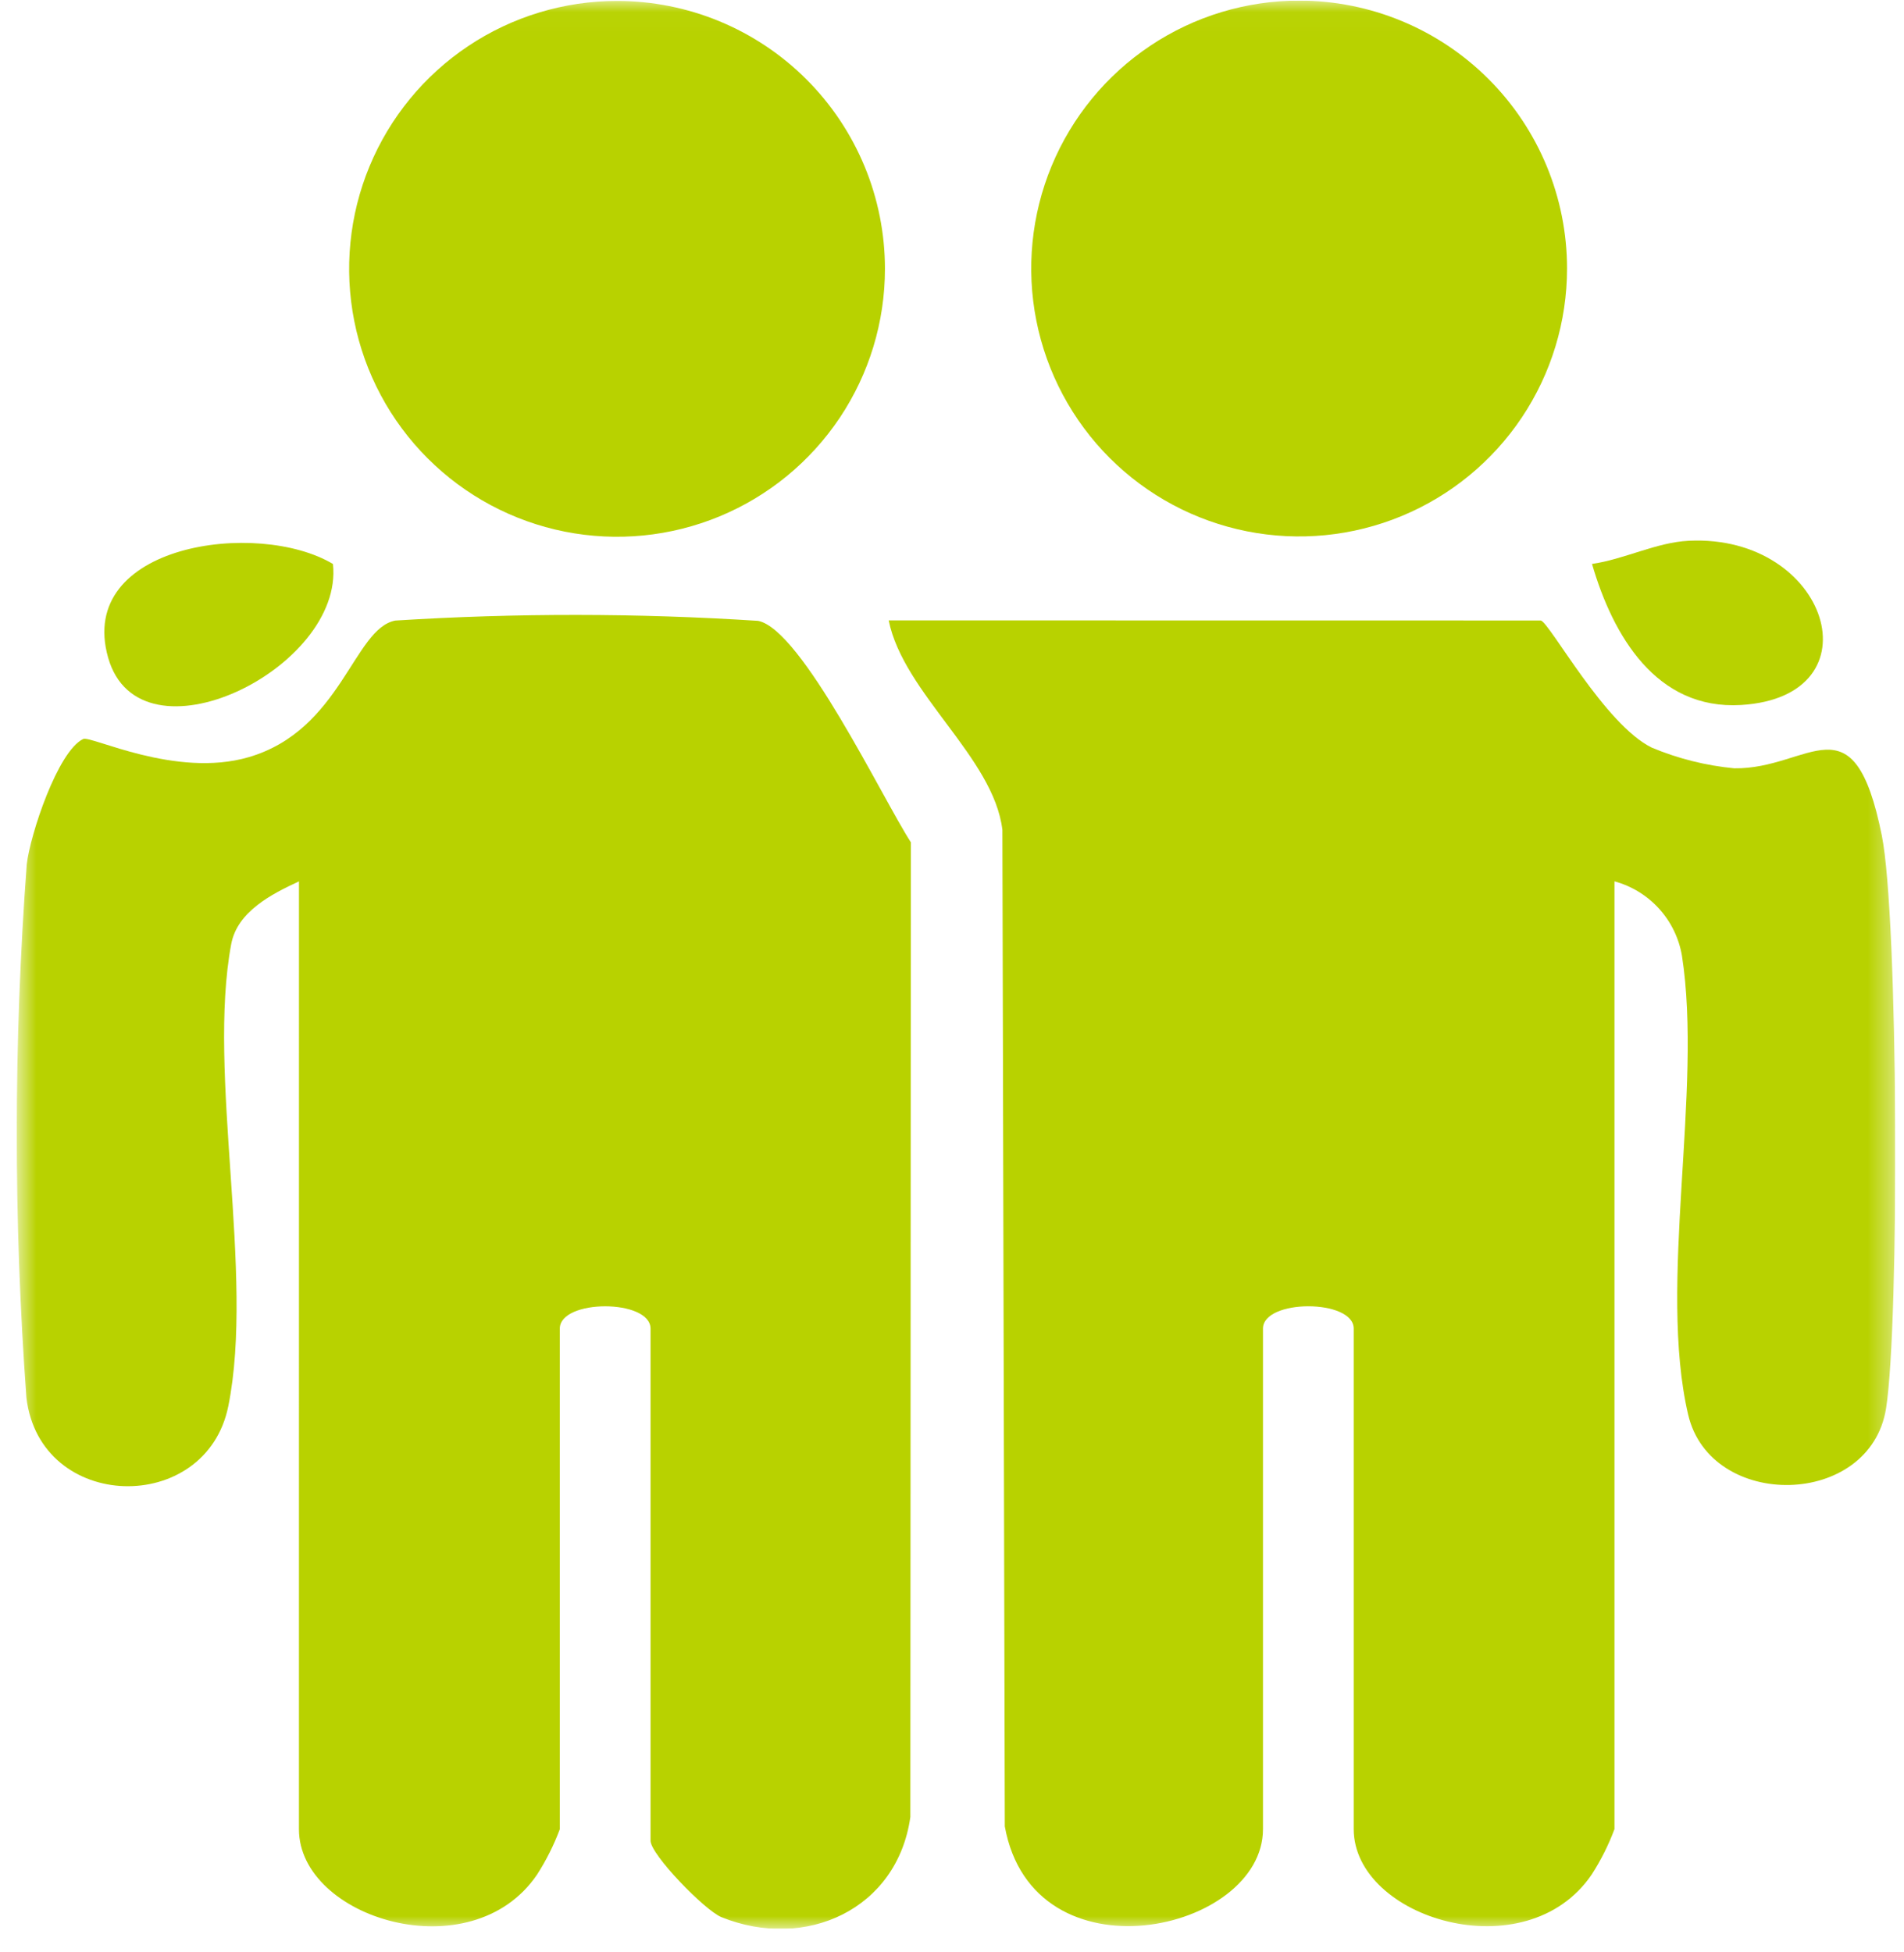
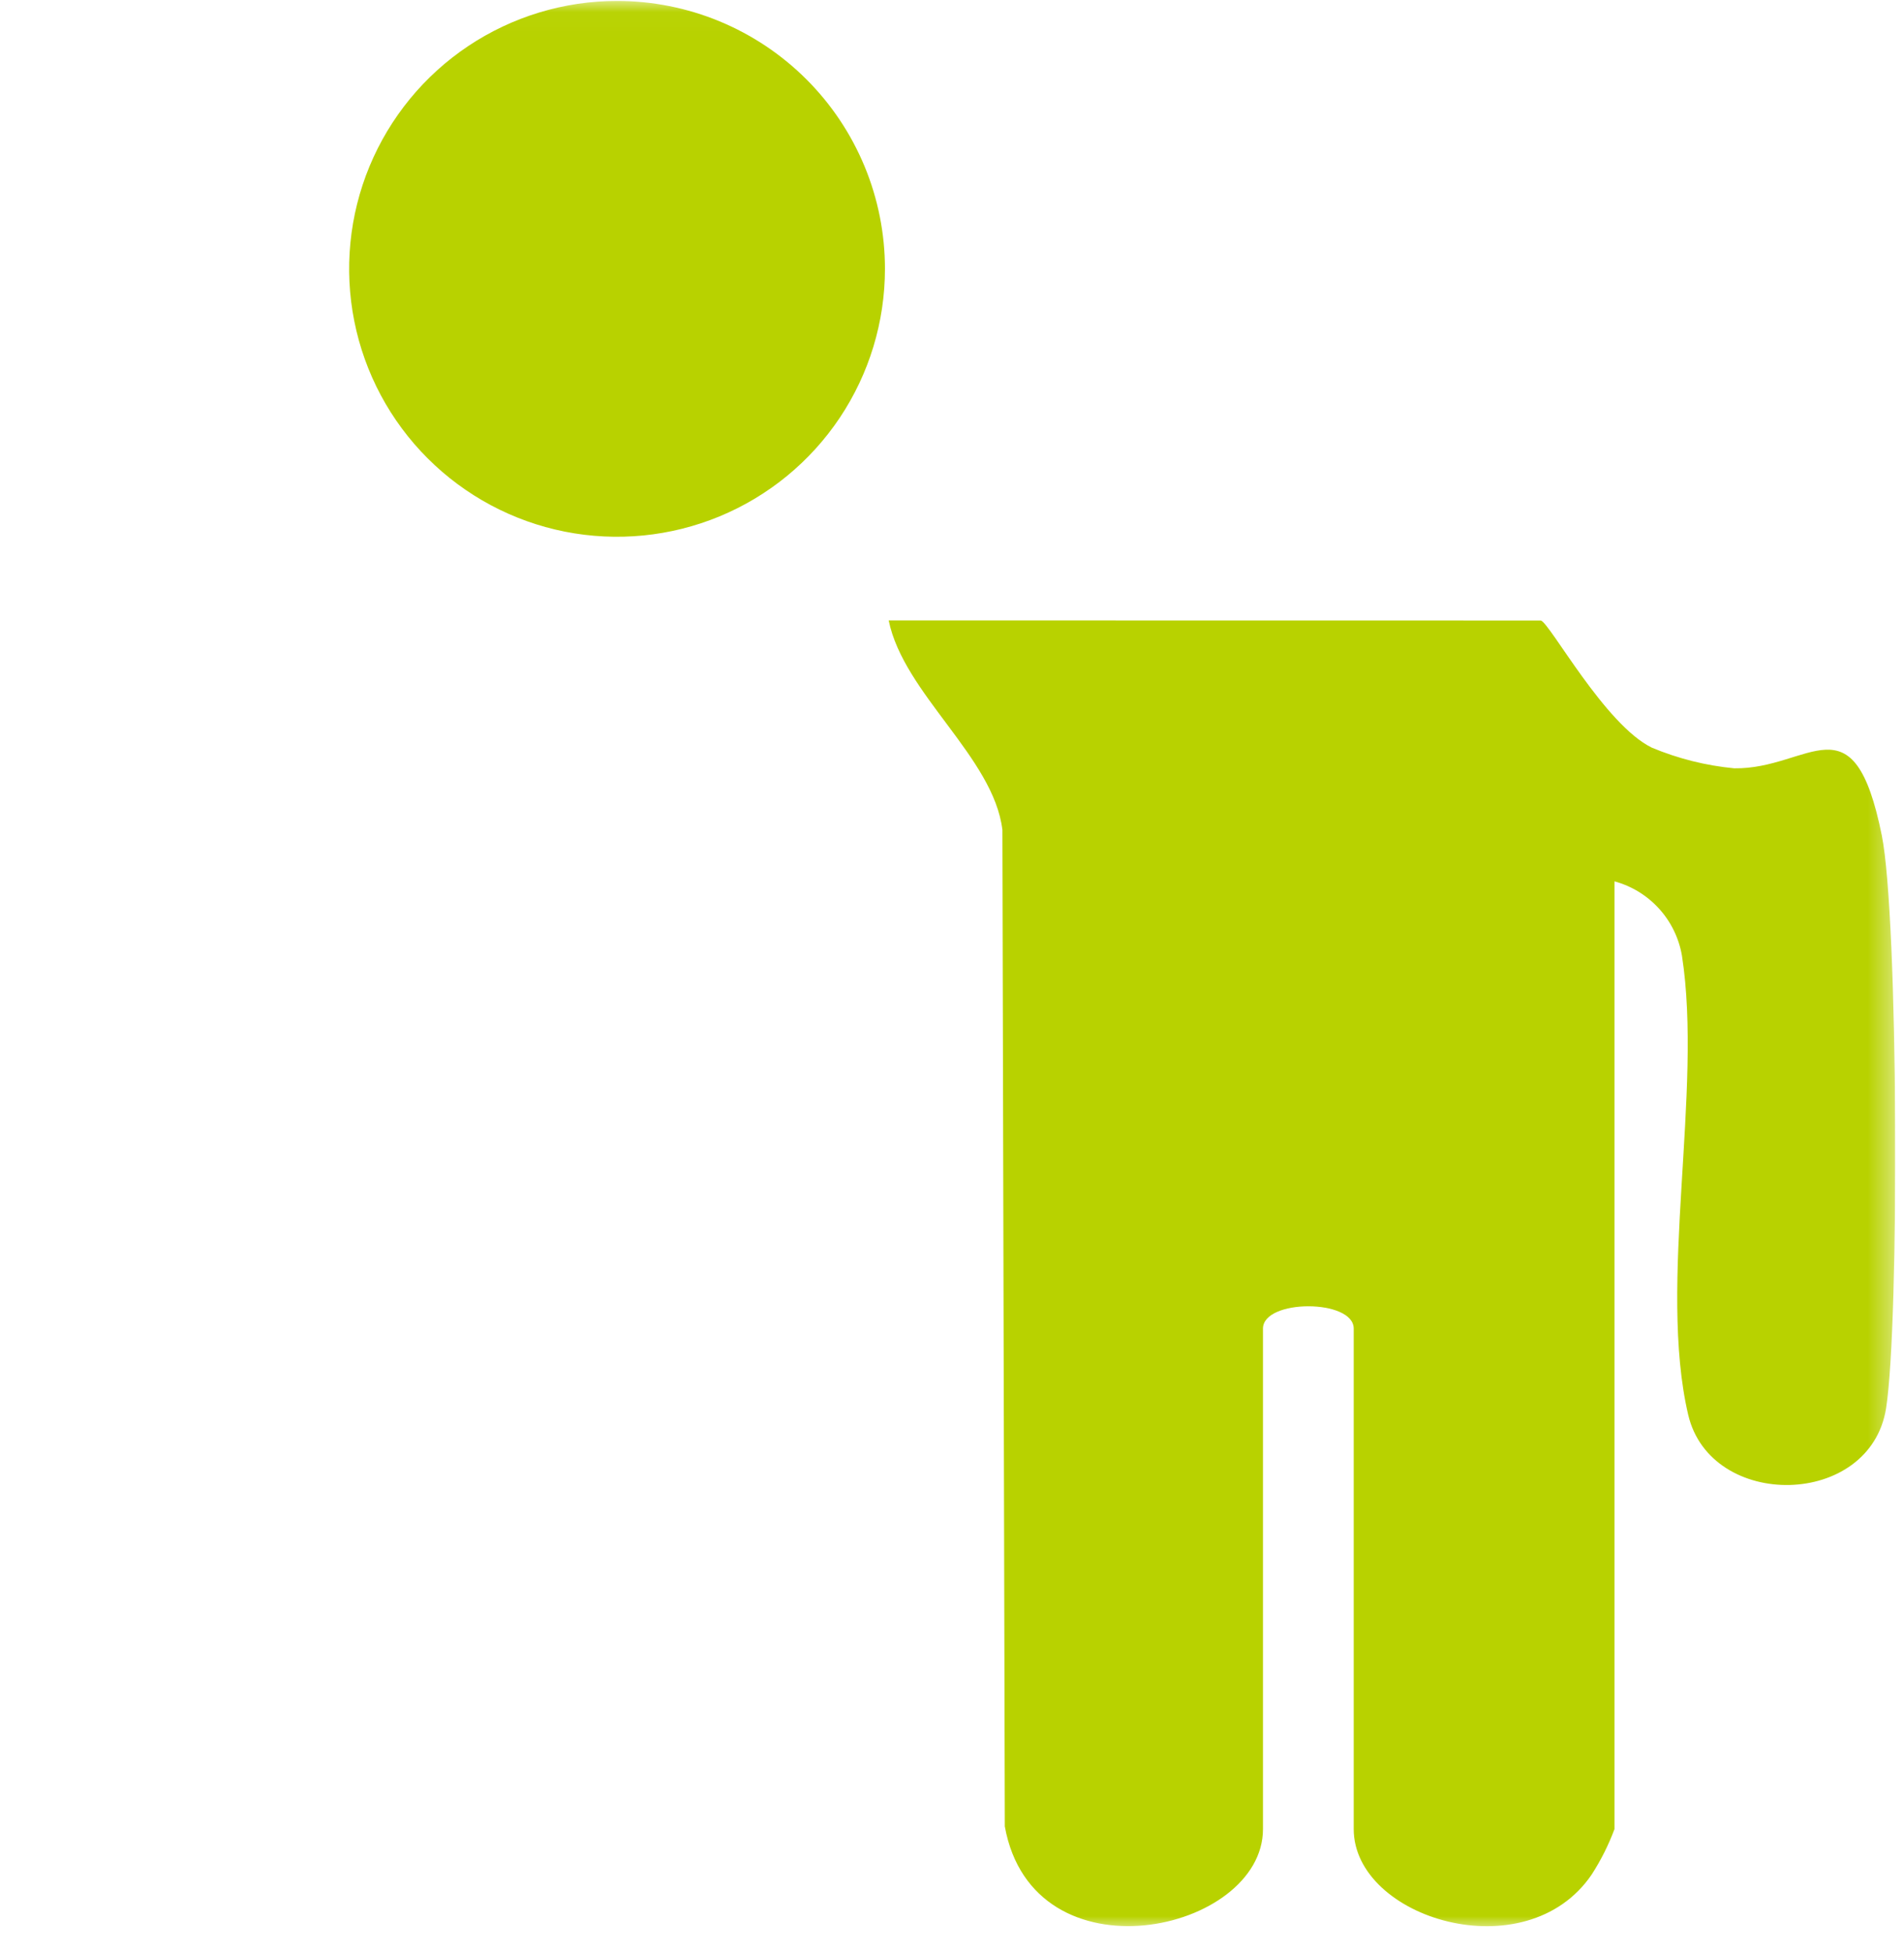
<svg xmlns="http://www.w3.org/2000/svg" width="79" height="81" viewBox="0 0 79 81" fill="none">
  <g clip-path="url(#clip0_13721_1367)">
    <mask id="mask0_13721_1367" style="mask-type:luminance" maskUnits="userSpaceOnUse" x="0" y="0" width="79" height="81">
      <path d="M78.637 0.025H0.696V80.025H78.637V0.025Z" fill="white" />
    </mask>
    <g mask="url(#mask0_13721_1367)">
      <path d="M63.933 25.745C64.319 25.867 66.59 30.074 68.539 31.022C69.629 31.477 70.781 31.766 71.956 31.878C75.095 31.926 76.906 28.846 78.078 34.658C78.767 38.071 78.813 54.87 78.258 58.422C77.608 62.583 70.979 62.679 70.046 58.701C68.777 53.291 70.658 45.245 69.787 39.655C69.663 38.927 69.334 38.25 68.838 37.703C68.342 37.156 67.7 36.762 66.987 36.568V75.892C66.741 76.551 66.425 77.181 66.045 77.772C63.32 81.792 56.168 79.597 56.168 75.892V55.127C56.168 53.89 52.403 53.89 52.403 55.127V75.892C52.403 80.184 42.871 82.282 41.691 75.78L41.591 34.434C41.23 31.426 37.491 28.781 36.873 25.741L63.933 25.745Z" fill="#B8D200" />
-       <path d="M12.405 36.569C11.266 37.096 9.847 37.823 9.594 39.169C8.584 44.547 10.574 52.881 9.473 58.342C8.555 62.901 1.66 62.755 1.096 57.991C0.556 50.624 0.561 43.228 1.11 35.862C1.247 34.643 2.398 31.162 3.452 30.662C3.77 30.509 7.285 32.297 10.311 31.418C14.163 30.299 14.67 26.078 16.401 25.748C21.414 25.432 26.442 25.436 31.454 25.76C33.272 26.112 36.62 33.137 37.794 34.949L37.772 75.389C37.231 79.229 33.416 80.952 29.936 79.546C29.242 79.265 26.992 76.946 26.992 76.373V55.128C26.992 53.891 23.227 53.891 23.227 55.128V75.897C22.981 76.555 22.665 77.185 22.285 77.777C19.559 81.798 12.404 79.599 12.404 75.897L12.405 36.569Z" fill="#B8D200" />
      <path d="M36.718 11.155C36.718 13.354 36.066 15.503 34.845 17.331C33.623 19.159 31.887 20.584 29.856 21.425C27.825 22.266 25.59 22.486 23.433 22.058C21.277 21.629 19.297 20.57 17.742 19.015C16.187 17.461 15.129 15.48 14.7 13.324C14.271 11.167 14.491 8.932 15.332 6.901C16.174 4.87 17.598 3.134 19.426 1.912C21.254 0.691 23.404 0.039 25.602 0.039C27.062 0.039 28.507 0.327 29.856 0.885C31.205 1.444 32.43 2.263 33.462 3.295C34.495 4.327 35.313 5.553 35.872 6.901C36.431 8.25 36.718 9.695 36.718 11.155Z" fill="#B8D200" />
-       <path d="M65.019 11.141C65.019 13.34 64.367 15.489 63.146 17.317C61.924 19.145 60.188 20.57 58.157 21.411C56.126 22.253 53.891 22.473 51.734 22.044C49.578 21.615 47.597 20.556 46.043 19.002C44.488 17.447 43.43 15.466 43.001 13.31C42.572 11.154 42.792 8.919 43.633 6.887C44.475 4.856 45.899 3.12 47.727 1.899C49.555 0.677 51.705 0.025 53.903 0.025C56.851 0.025 59.679 1.197 61.763 3.281C63.848 5.366 65.019 8.193 65.019 11.141Z" fill="#B8D200" />
-       <path d="M66.055 23.398C67.385 23.21 68.734 22.498 70.077 22.437C75.882 22.157 77.985 28.904 72.241 29.251C68.719 29.463 66.918 26.368 66.055 23.398Z" fill="#B8D200" />
-       <path d="M13.815 23.401C14.286 27.726 5.801 31.909 4.487 27.288C3.146 22.57 10.702 21.535 13.815 23.401Z" fill="#B8D200" />
    </g>
  </g>
  <defs>
    <clipPath id="clip0_13721_1367">
      <rect width="77.941" height="80" fill="white" transform="translate(0.696 0.025)" />
    </clipPath>
  </defs>
</svg>